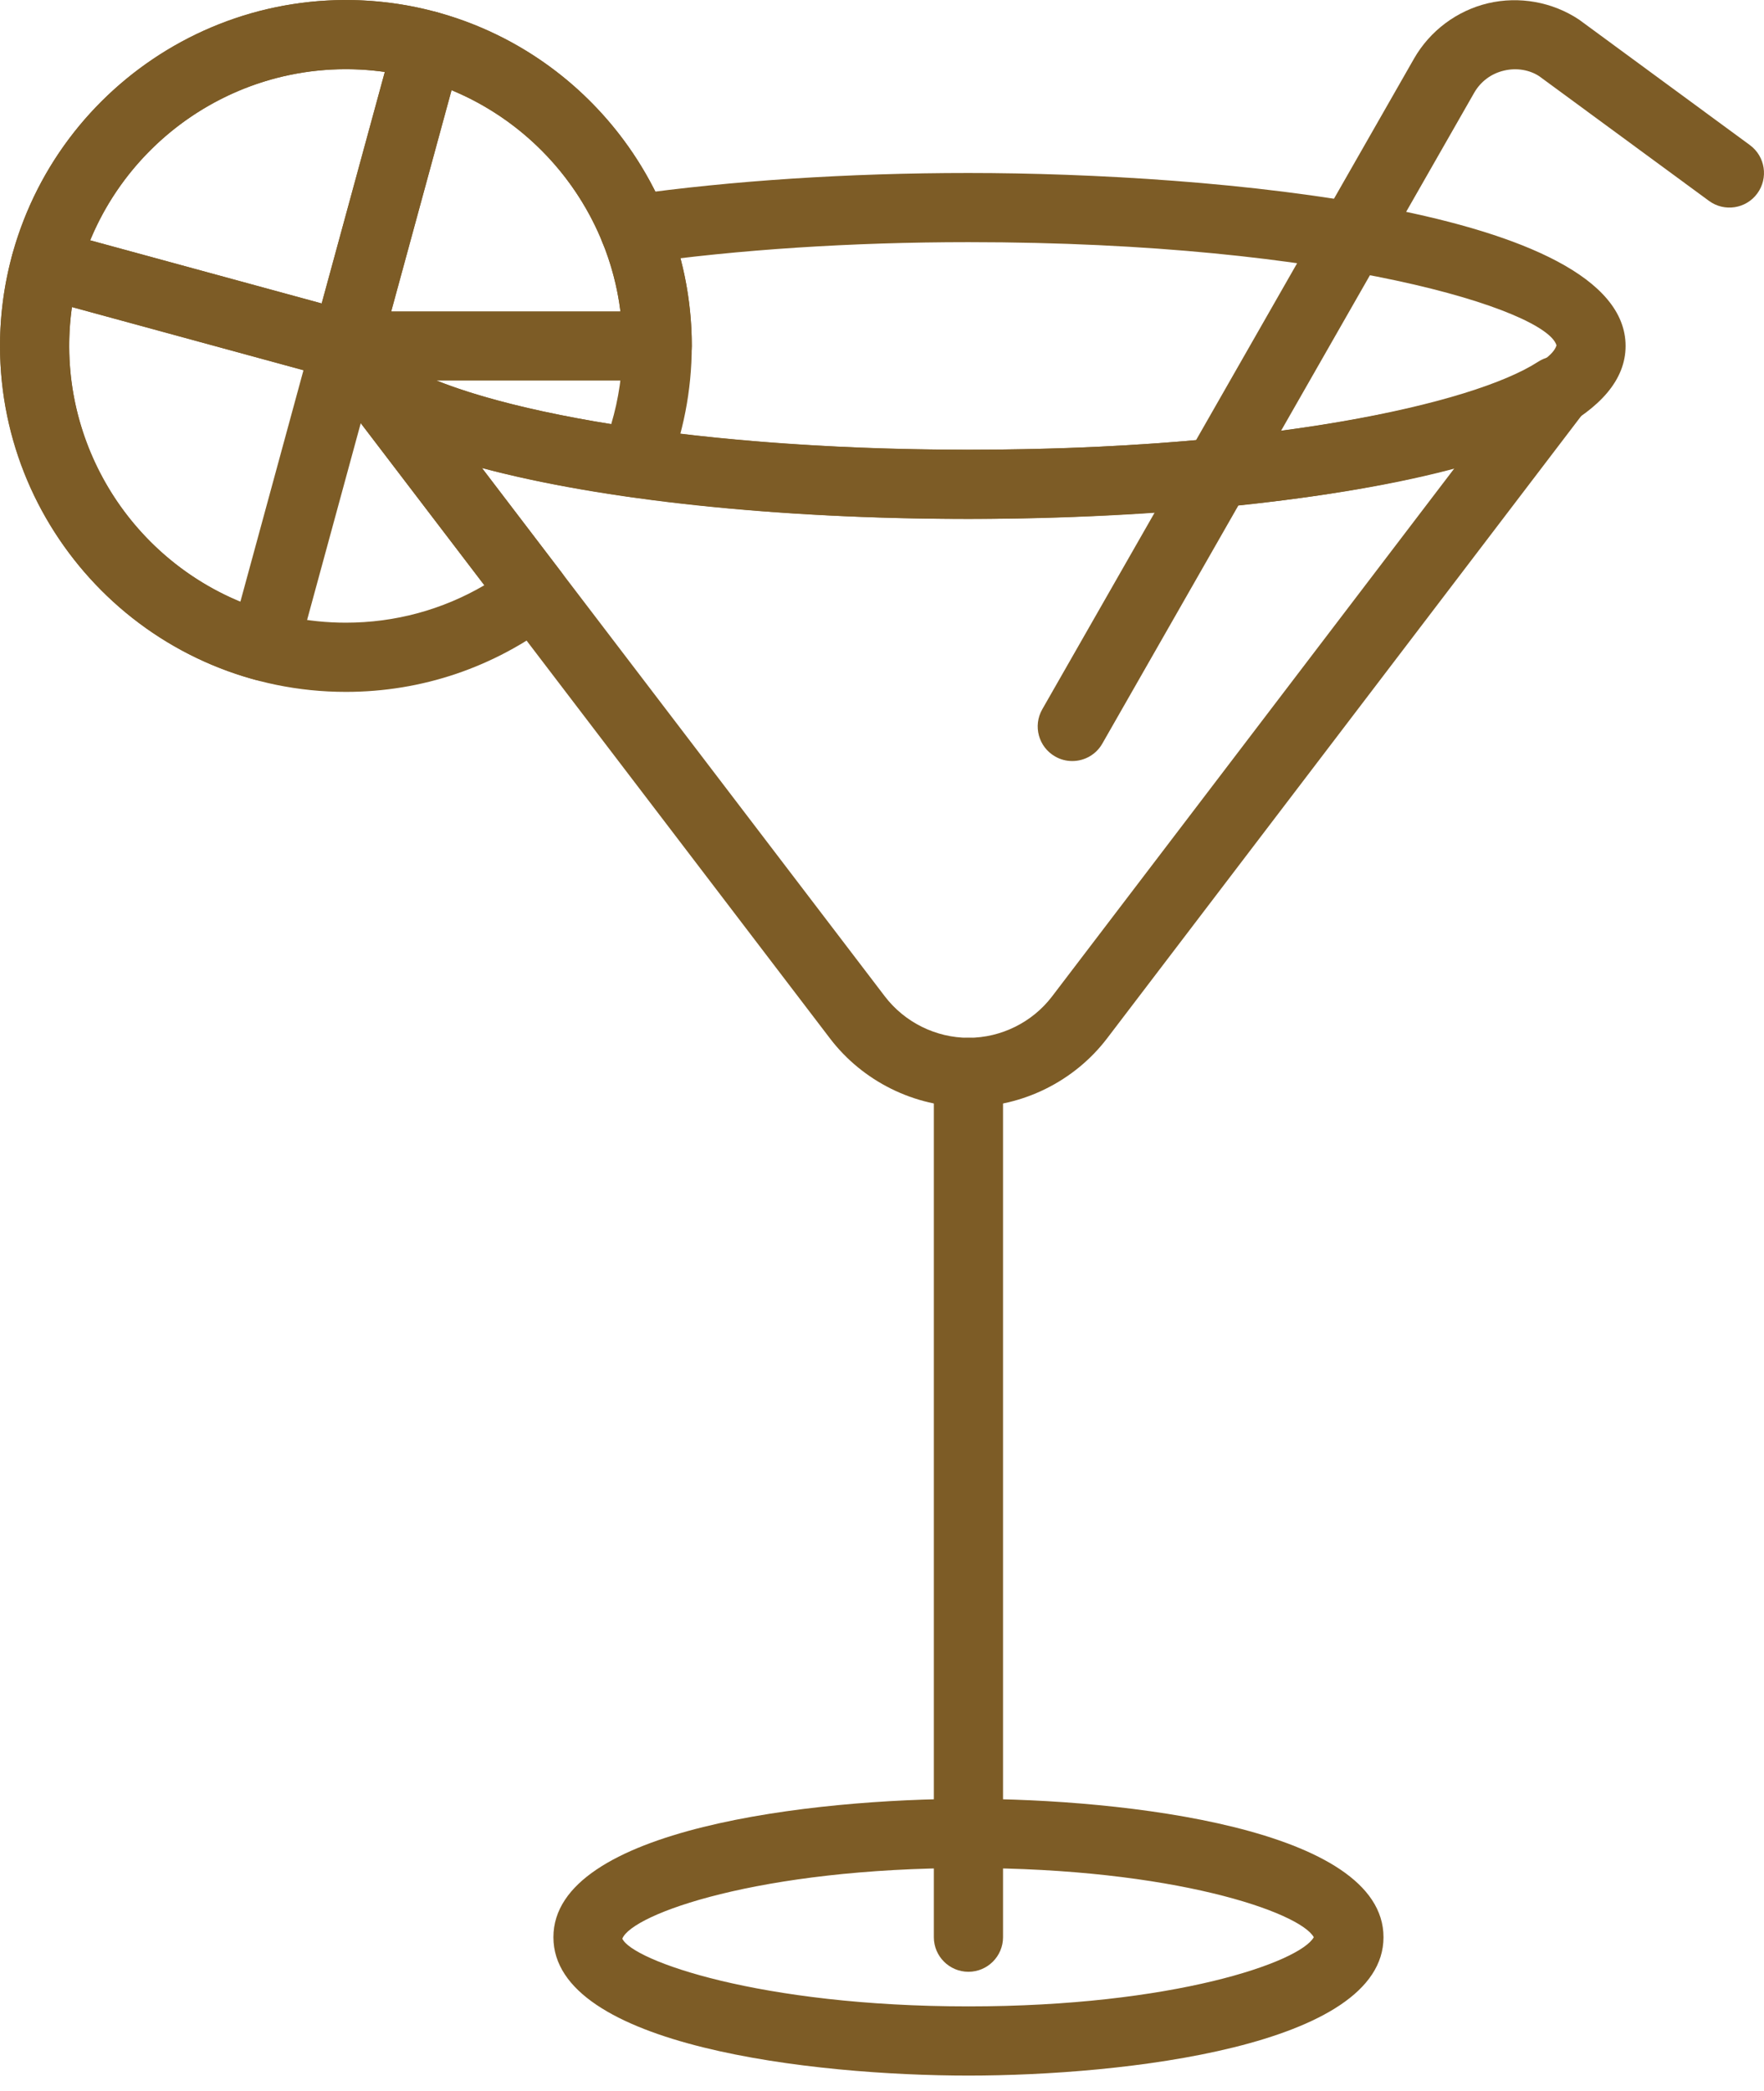
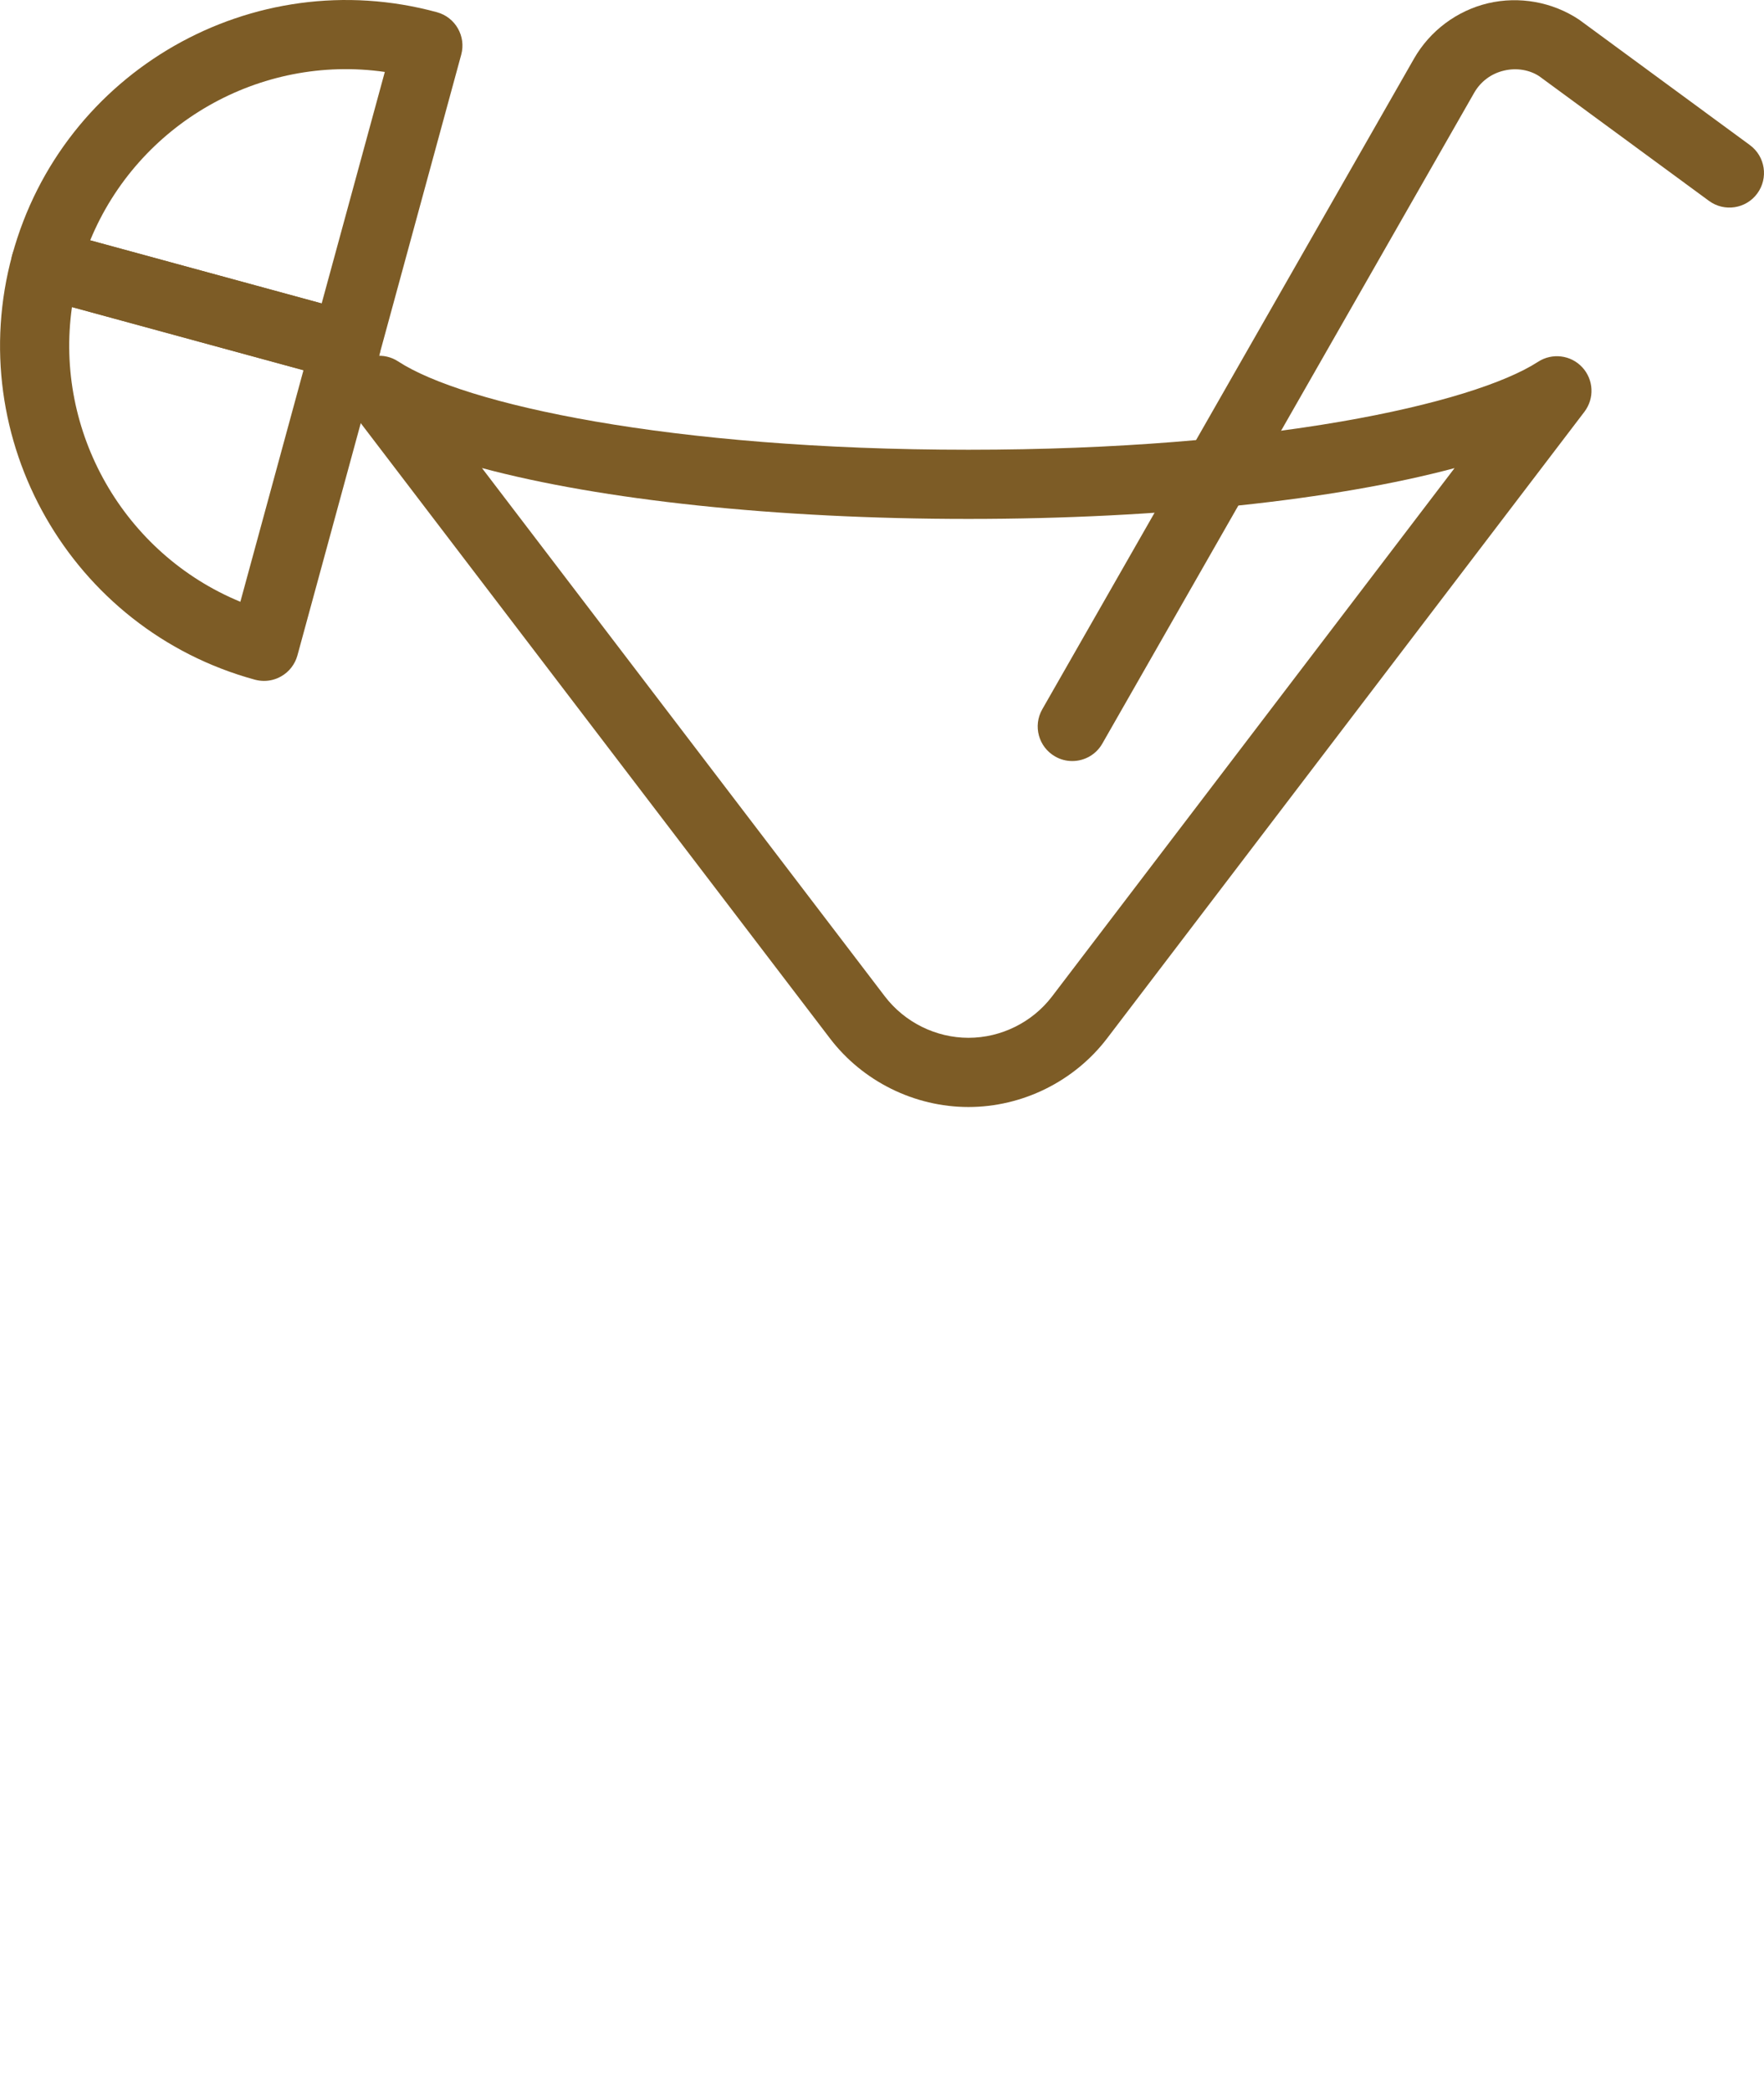
<svg xmlns="http://www.w3.org/2000/svg" width="54" height="64" viewBox="0 0 54 64" fill="none">
  <g id="Group">
-     <path id="Vector" fill-rule="evenodd" clip-rule="evenodd" d="M2.761 7.356L9.847 9.288L11.78 2.202C7.954 1.653 4.229 3.791 2.761 7.356ZM10.59 11.647C10.497 11.647 10.403 11.636 10.312 11.61L1.119 9.103C0.847 9.029 0.617 8.851 0.478 8.607C0.338 8.363 0.301 8.074 0.375 7.803C1.912 2.171 7.741 -1.161 13.376 0.374C13.94 0.528 14.273 1.11 14.119 1.674L11.612 10.867C11.538 11.138 11.36 11.369 11.116 11.508C10.955 11.601 10.773 11.647 10.59 11.647Z" fill="#7D5C26" />
+     <path id="Vector" fill-rule="evenodd" clip-rule="evenodd" d="M2.761 7.356L9.847 9.288L11.78 2.202C7.954 1.653 4.229 3.791 2.761 7.356ZM10.59 11.647C10.497 11.647 10.403 11.636 10.312 11.61L1.119 9.103C0.338 8.363 0.301 8.074 0.375 7.803C1.912 2.171 7.741 -1.161 13.376 0.374C13.94 0.528 14.273 1.11 14.119 1.674L11.612 10.867C11.538 11.138 11.36 11.369 11.116 11.508C10.955 11.601 10.773 11.647 10.59 11.647Z" fill="#7D5C26" />
    <path id="Vector_2" fill-rule="evenodd" clip-rule="evenodd" d="M2.203 9.399C1.659 13.216 3.793 16.95 7.358 18.419L9.29 11.332L2.203 9.399ZM8.083 20.841C7.99 20.841 7.895 20.828 7.804 20.804C2.173 19.268 -1.16 13.436 0.375 7.803C0.449 7.532 0.628 7.301 0.871 7.163C1.116 7.022 1.405 6.987 1.675 7.06L10.87 9.567C11.433 9.722 11.765 10.303 11.612 10.867L9.105 20.061C9.03 20.332 8.853 20.562 8.608 20.701C8.447 20.794 8.266 20.841 8.083 20.841Z" fill="#7D5C26" />
    <path id="Vector_3" fill-rule="evenodd" clip-rule="evenodd" d="M32.824 23.294C32.646 23.294 32.465 23.25 32.3 23.154C31.792 22.864 31.616 22.217 31.906 21.71L43.286 1.795C43.773 0.943 44.6 0.325 45.554 0.099C46.509 -0.124 47.524 0.059 48.339 0.601L53.568 4.441C54.04 4.788 54.14 5.451 53.794 5.922C53.449 6.393 52.785 6.494 52.315 6.148L47.125 2.337C46.831 2.14 46.429 2.068 46.04 2.161C45.649 2.253 45.324 2.495 45.125 2.845L33.744 22.761C33.549 23.103 33.191 23.294 32.824 23.294Z" fill="#7D5C26" />
-     <path id="Vector_4" fill-rule="evenodd" clip-rule="evenodd" d="M11.976 9.53H18.994C18.614 6.517 16.629 3.919 13.823 2.759L11.976 9.53ZM20.12 11.648H10.591C10.26 11.648 9.949 11.493 9.749 11.232C9.549 10.969 9.482 10.629 9.569 10.31L12.076 1.117C12.229 0.553 12.814 0.221 13.375 0.374C17.97 1.625 21.178 5.825 21.178 10.589C21.178 11.173 20.704 11.648 20.12 11.648Z" fill="#7D5C26" />
-     <path id="Vector_5" fill-rule="evenodd" clip-rule="evenodd" d="M29.646 57.176C23.247 57.176 19.348 58.583 19.051 59.338C19.348 60.003 23.247 61.411 29.646 61.411C35.92 61.411 39.791 60.057 40.218 59.294C39.791 58.529 35.92 57.176 29.646 57.176ZM29.646 63.529C24.927 63.529 16.941 62.636 16.941 59.294C16.941 55.95 24.927 55.058 29.646 55.058C34.365 55.058 42.352 55.95 42.352 59.294C42.352 62.636 34.365 63.529 29.646 63.529Z" fill="#7D5C26" />
-     <path id="Vector_6" fill-rule="evenodd" clip-rule="evenodd" d="M29.646 60.352C29.061 60.352 28.587 59.877 28.587 59.293V32.823C28.587 32.239 29.061 31.765 29.646 31.765C30.23 31.765 30.705 32.239 30.705 32.823V59.293C30.705 59.877 30.23 60.352 29.646 60.352Z" fill="#7D5C26" />
    <path id="Vector_7" fill-rule="evenodd" clip-rule="evenodd" d="M14.754 14.326L27.088 30.498C27.694 31.291 28.651 31.765 29.647 31.765C30.645 31.765 31.603 31.291 32.207 30.497L44.527 14.328C40.874 15.303 35.541 15.883 29.646 15.883C23.741 15.883 18.405 15.303 14.754 14.326ZM29.647 33.883C27.993 33.883 26.407 33.097 25.406 31.782L10.768 12.591C10.456 12.181 10.483 11.605 10.835 11.228C11.185 10.849 11.757 10.779 12.19 11.063C14.177 12.364 20.488 13.766 29.646 13.766C38.773 13.766 45.084 12.369 47.085 11.073C47.516 10.794 48.087 10.864 48.437 11.242C48.787 11.62 48.814 12.193 48.503 12.603L33.892 31.78C32.888 33.097 31.302 33.883 29.647 33.883Z" fill="#7D5C26" />
-     <path id="Vector_8" fill-rule="evenodd" clip-rule="evenodd" d="M10.588 2.119C5.918 2.119 2.118 5.919 2.118 10.589C2.118 15.259 5.918 19.059 10.588 19.059C12.093 19.059 13.541 18.665 14.827 17.913L10.768 12.591C10.456 12.18 10.483 11.604 10.835 11.227C11.185 10.849 11.757 10.779 12.19 11.063C13.324 11.805 15.674 12.495 18.711 12.982C18.942 12.204 19.058 11.402 19.058 10.589C19.058 5.919 15.258 2.119 10.588 2.119ZM10.588 21.177C4.75 21.177 0 16.427 0 10.589C0 4.751 4.75 0.001 10.588 0.001C16.426 0.001 21.176 4.751 21.176 10.589C21.176 11.951 20.914 13.286 20.401 14.557C20.218 15.007 19.752 15.27 19.27 15.207C17.89 15.011 16.267 14.726 14.753 14.323L17.192 17.523C17.363 17.746 17.438 18.028 17.401 18.306C17.363 18.585 17.217 18.837 16.992 19.007C15.13 20.427 12.915 21.177 10.588 21.177Z" fill="#7D5C26" />
-     <path id="Vector_9" fill-rule="evenodd" clip-rule="evenodd" d="M29.646 15.883C25.976 15.883 22.389 15.649 19.271 15.207C18.692 15.125 18.288 14.589 18.371 14.01C18.454 13.432 18.995 13.03 19.567 13.11C22.589 13.539 26.074 13.765 29.646 13.765C40.874 13.765 47.334 11.686 47.648 10.57C47.334 9.492 40.874 7.412 29.646 7.412C26.074 7.412 22.589 7.639 19.567 8.068C18.996 8.154 18.454 7.747 18.371 7.168C18.288 6.589 18.692 6.053 19.271 5.97C22.389 5.529 25.976 5.295 29.646 5.295C37.118 5.295 49.763 6.41 49.763 10.589C49.763 14.768 37.118 15.883 29.646 15.883Z" fill="#7D5C26" />
  </g>
</svg>